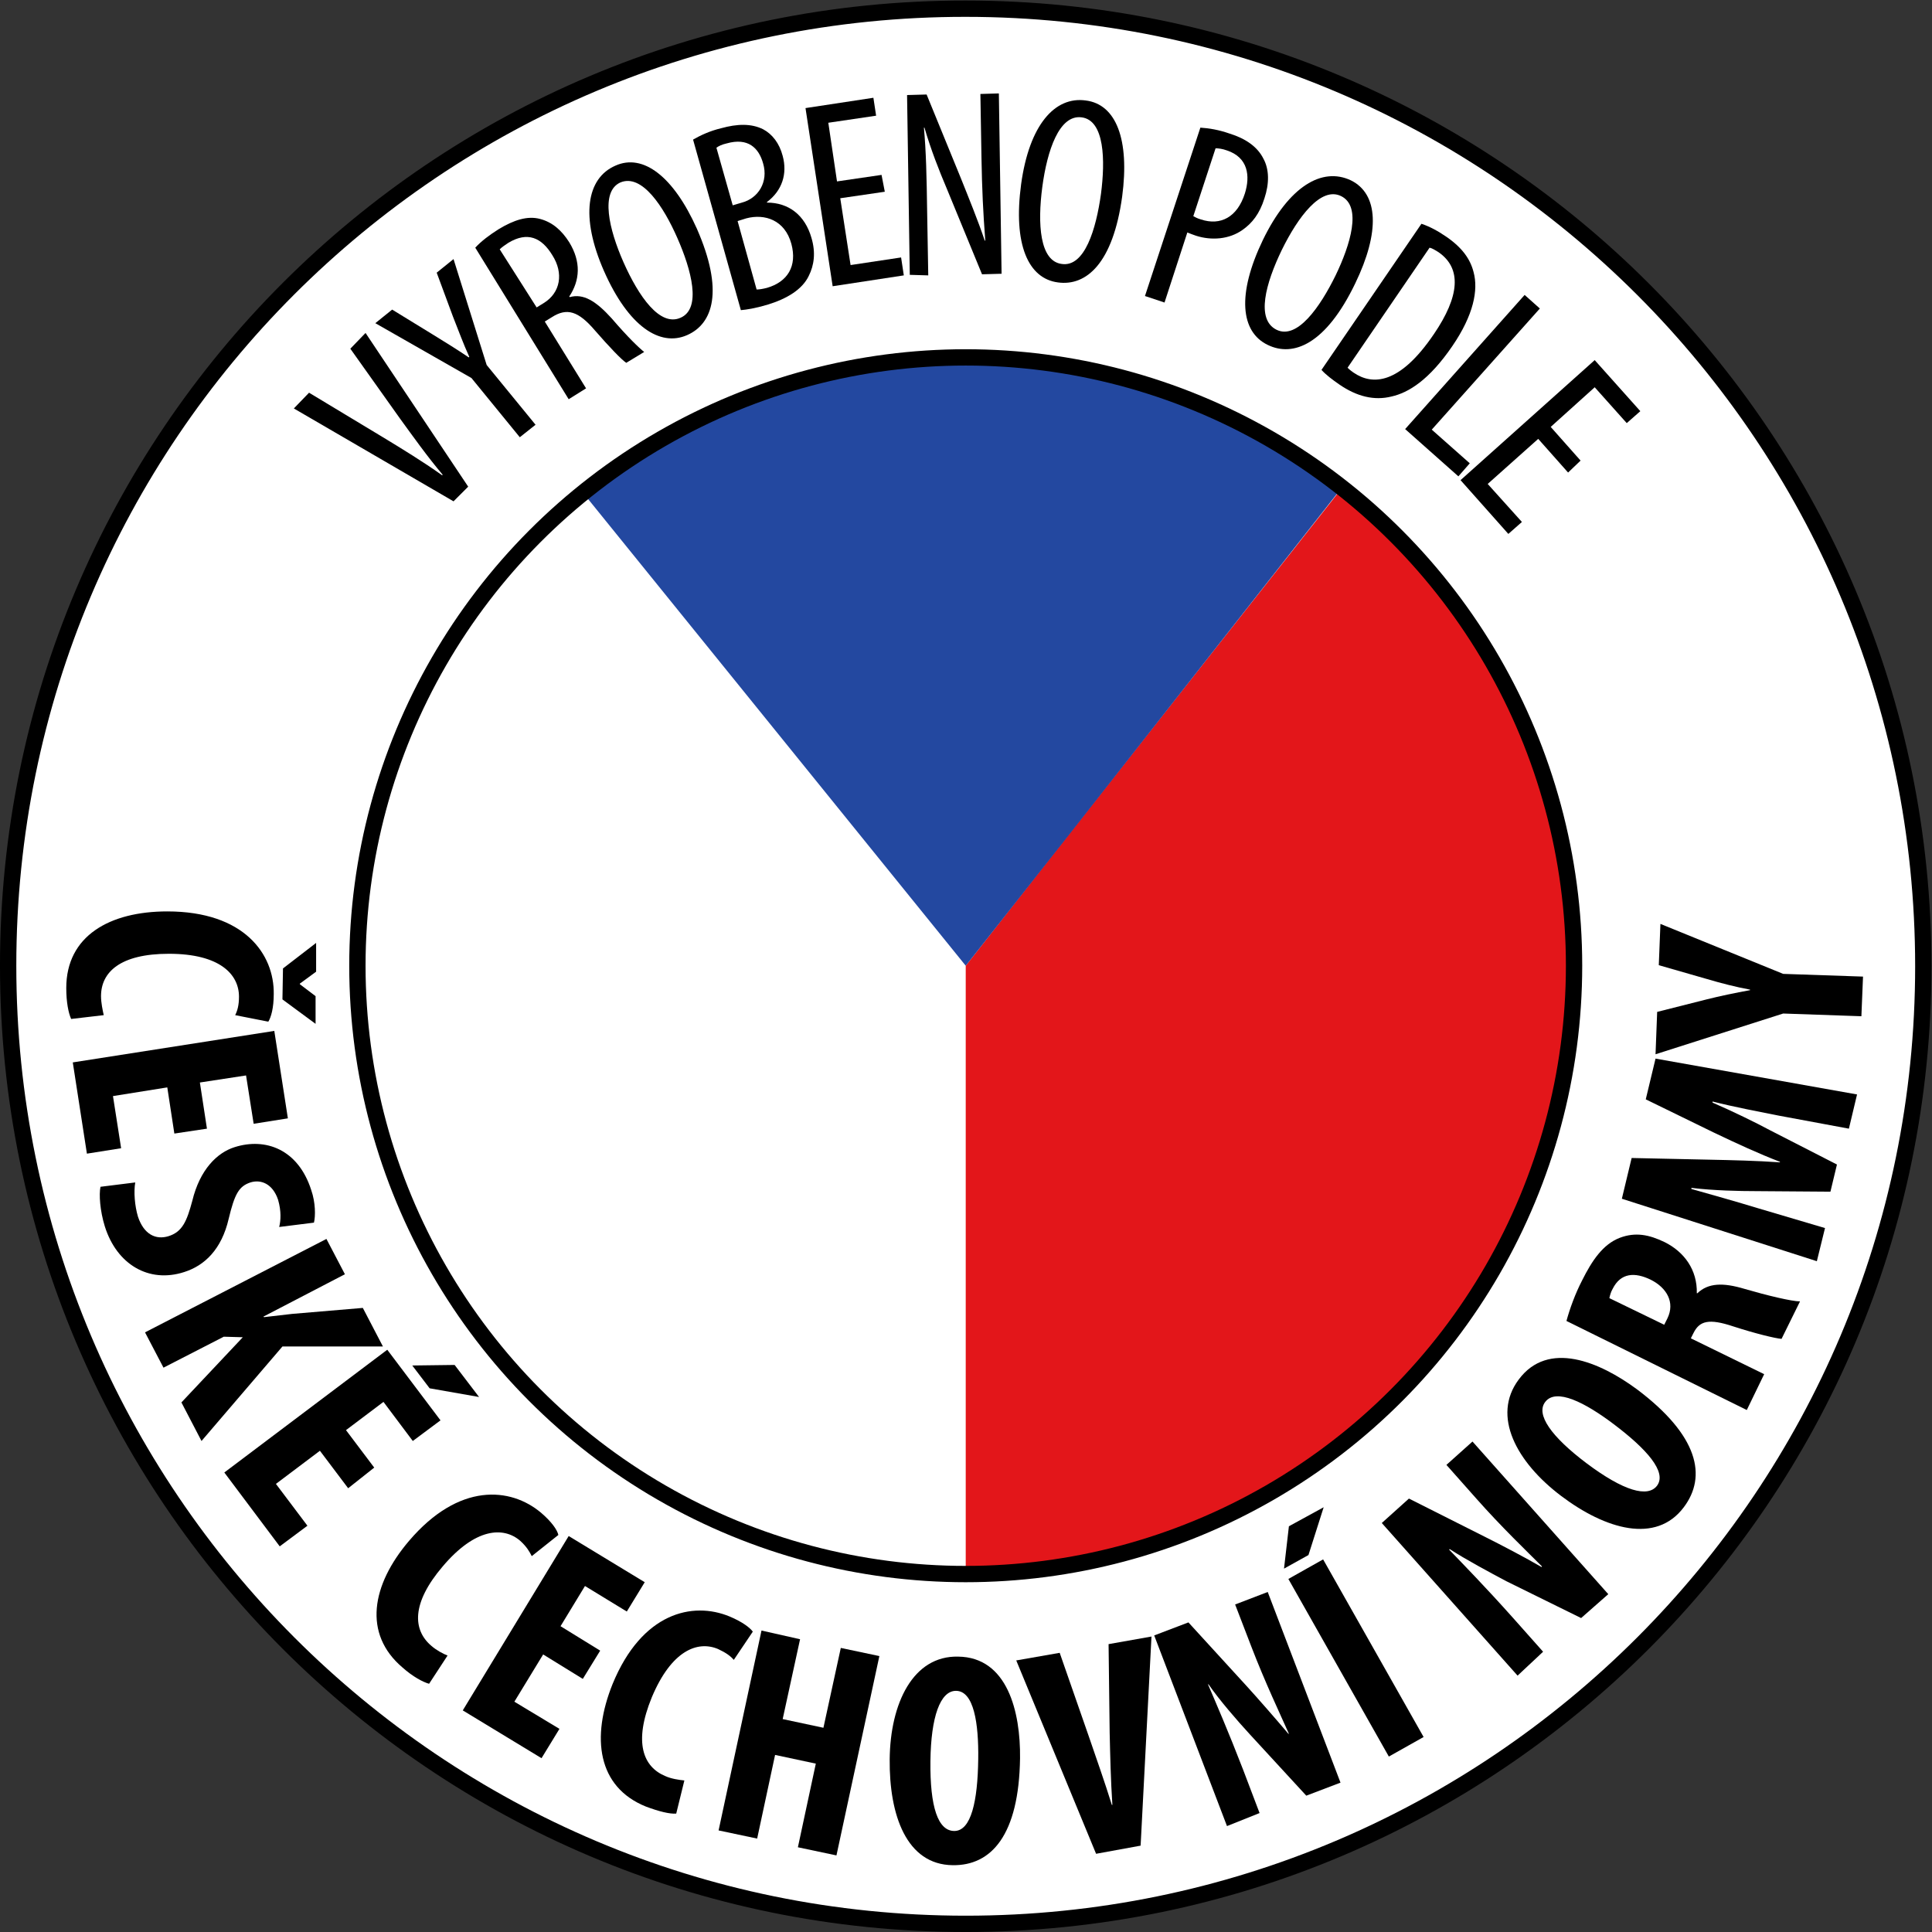
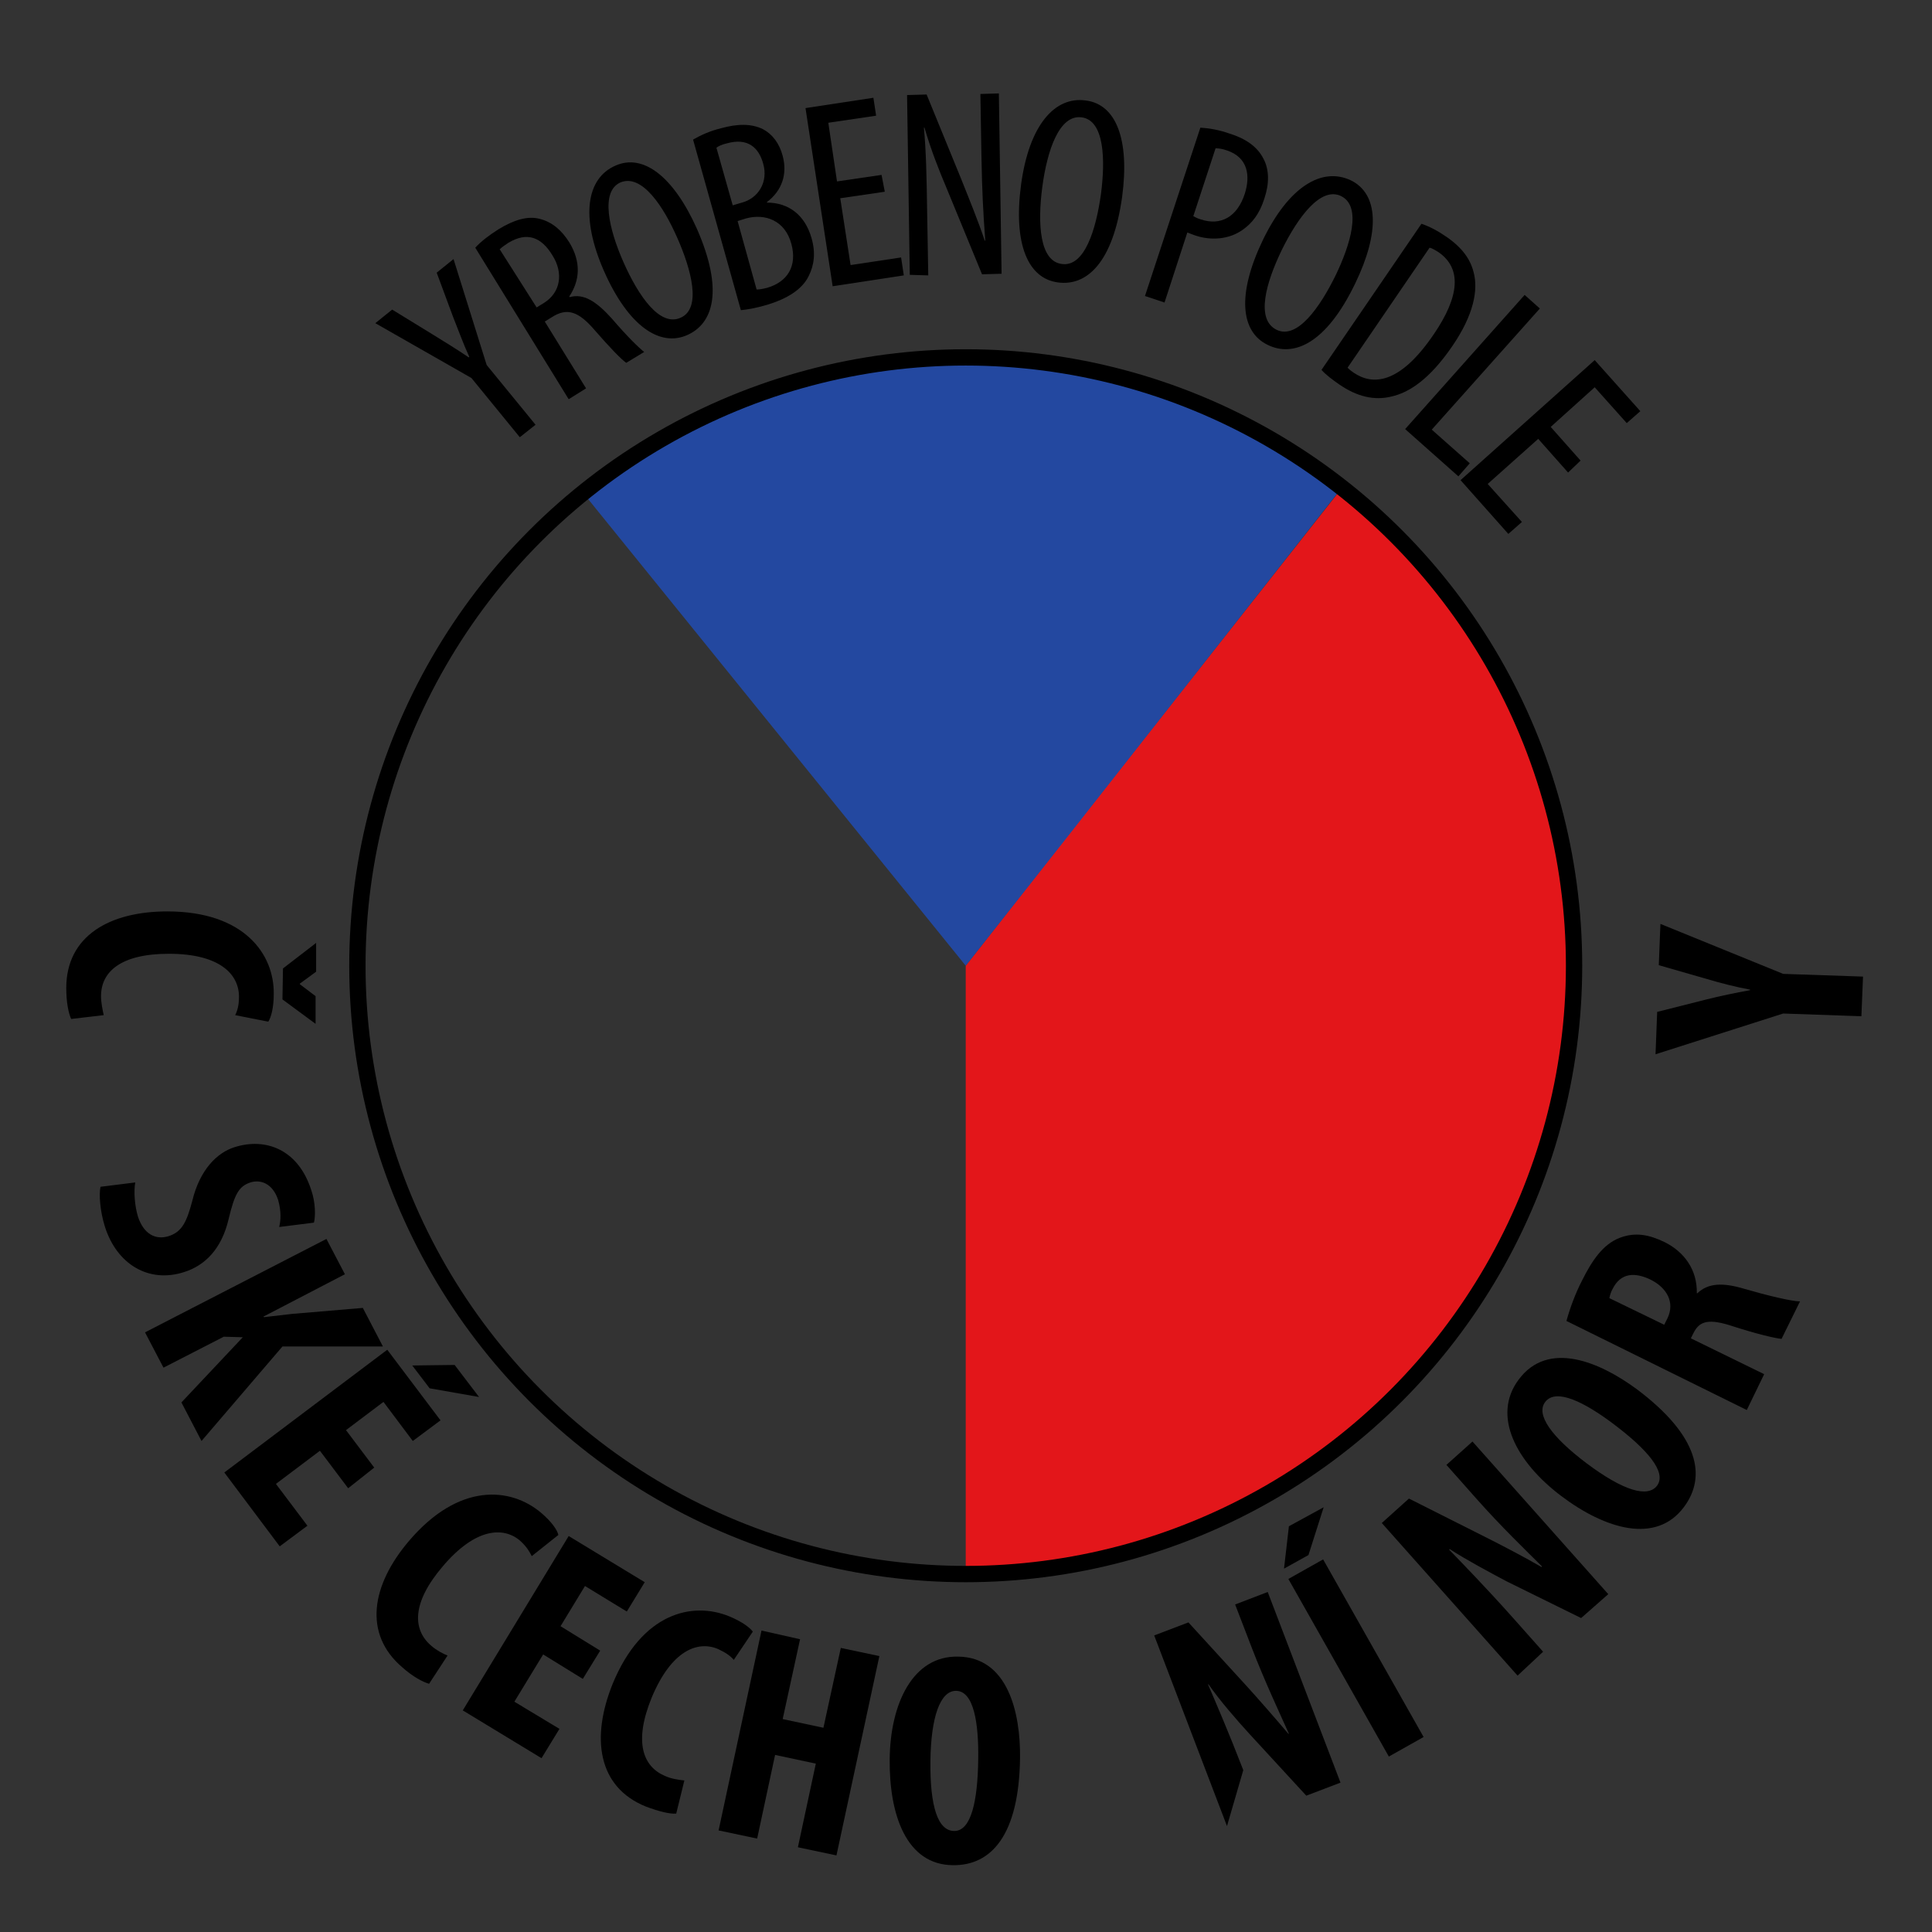
<svg xmlns="http://www.w3.org/2000/svg" version="1.1" id="Vrstva_1" x="0px" y="0px" viewBox="0 0 355.7 355.7" style="enable-background:new 0 0 355.7 355.7;" xml:space="preserve">
  <rect x="0" y="0" width="355.7" height="355.7" fill="#333333" stroke="none" />
  <style type="text/css">
	.st0{fill:#FFFFFF;stroke:#000000;stroke-width:3.004;}
	.st1{fill:#E3161A;}
	.st2{fill:#2348A0;}
	.st3{fill:none;stroke:#000000;stroke-width:3.004;}
</style>
  <g>
-     <path class="st0" d="M177.8,354.2c97.4,0,176.3-79,176.3-176.3c0-97.4-78.9-176.3-176.3-176.3C80.4,1.5,1.5,80.4,1.5,177.8   C1.5,275.2,80.4,354.2,177.8,354.2z" />
    <g>
      <path class="st1" d="M177.8,177.8l18.6-23.7l50.7-64.3c26,20.5,42.8,52.3,42.8,88.1c0,61.9-50.2,112.1-112,112.1c0,0-0.1,0-0.1,0    L177.8,177.8L177.8,177.8z" />
      <path class="st2" d="M177.8,177.8l-70.4-87c19.3-15.6,43.8-25,70.5-25c26.1,0,50.1,9,69.2,23.9l-50.6,64.4L177.8,177.8    L177.8,177.8z" />
    </g>
    <circle class="st3" cx="177.8" cy="177.8" r="112" />
    <g>
-       <path d="M83.5,92.3L54.1,75.2l2.8-2.9l13.6,8.2c3.3,2,7.4,4.5,10.9,7l0.1-0.1c-2.8-3.3-5.5-7.1-7.9-10.4l-9.1-12.8l2.8-2.9    l18.9,28.3L83.5,92.3z" />
      <path d="M95.7,80.5l-8.9-10.9L69.1,59.5l3.1-2.5l7.5,4.6c2.1,1.3,4.4,2.7,6.6,4.2l0.1-0.1c-1.1-2.4-2-4.9-3-7.4l-3-8.1l3.1-2.5    l6.1,19.5l9,11L95.7,80.5z" />
      <path d="M87.5,45.6c1.1-1.2,2.7-2.4,4.3-3.4c2.8-1.7,5.3-2.5,7.6-1.9c2.3,0.6,4,2.1,5.4,4.3c2.2,3.6,2,7,0,10l0.1,0.1    c2.5-0.7,4.8,0.7,7.7,3.9c3,3.5,5.1,5.5,6,6.2l-3.3,2c-0.9-0.6-3.1-2.9-5.8-6c-3-3.5-5.1-4.2-7.9-2.4l-1.3,0.8l7.6,12.3l-3.2,2    L87.5,45.6z M98.8,56.6l1.3-0.8c3.1-1.9,3.7-5.5,1.6-8.8c-2-3.3-4.6-4.4-8.1-2.3c-0.6,0.4-1.2,0.8-1.6,1.2L98.8,56.6z" />
      <path d="M128.3,42.1c5,11.4,3,17.5-1.8,19.6c-5,2.2-10.8-1.6-15.3-11.8c-4.4-10-3.2-17.1,2.1-19.4C118.4,28.2,124,32.5,128.3,42.1    z M114.8,48.3c2.8,6.3,6.7,11.9,10.5,10.2c3.9-1.7,2-8.8-0.6-14.7c-2.5-5.7-6.5-11.9-10.5-10.2C110.5,35.3,112.1,42.2,114.8,48.3z    " />
      <path d="M127.6,25.7c1.4-0.8,3.1-1.6,5.2-2.1c2.9-0.8,5.5-0.9,7.7,0.2c1.7,0.9,3,2.6,3.6,4.9c0.9,3.3-0.1,6.4-2.9,8.5l0,0.1    c4,0,7,2.3,8.2,6.5c0.8,2.7,0.5,5-0.5,7c-1.2,2.5-4,4.2-7.6,5.3c-2.4,0.7-3.8,0.9-4.9,1L127.6,25.7z M134.9,37.8l1.7-0.5    c3-0.8,4.9-3.8,3.9-7.2c-0.8-2.9-2.8-4.8-6.7-3.7c-0.9,0.2-1.5,0.5-1.9,0.8L134.9,37.8z M139.3,53.3c0.5,0,1.1-0.1,1.9-0.3    c3.8-1.1,5.6-4,4.5-8.1c-1.2-4.4-4.9-5.6-8.3-4.7l-1.6,0.5L139.3,53.3z" />
      <path d="M162.9,35.3l-8.2,1.2l1.9,12.3l9.3-1.4l0.5,3.3l-13.1,2l-5-32.8l12.5-1.9l0.5,3.3l-8.8,1.3l1.6,10.8l8.2-1.2L162.9,35.3z" />
      <path d="M167.5,50.6l-0.5-33.1l3.6-0.1l6.3,15.4c1.4,3.5,3.2,7.9,4.4,11.5h0.1c-0.4-5.2-0.6-9.5-0.7-15.2l-0.2-11.8l3.4-0.1    l0.5,33.2l-3.6,0.1l-6.5-15.8c-1.4-3.3-2.9-7.1-4.1-11.2l-0.1,0c0.4,4.4,0.5,8.7,0.6,15.7l0.2,11.5L167.5,50.6z" />
      <path d="M206.6,36.2c-1.7,12.3-6.6,16.5-11.8,15.8c-5.5-0.7-8.3-7-6.8-18.1c1.5-10.9,6.2-16.2,11.9-15.4    C205.5,19.2,208,25.7,206.6,36.2z M191.9,34.4c-0.9,6.8-0.5,13.7,3.6,14.2c4.2,0.6,6.3-6.4,7.2-12.9c0.8-6.1,0.7-13.6-3.6-14.1    C195,21.1,192.8,27.7,191.9,34.4z" />
      <path d="M221,23.5c1.6,0.1,3.4,0.4,5.4,1.1c2.9,0.9,5.1,2.4,6.2,4.6c1.1,2,1.1,4.6,0.2,7.3c-0.9,2.9-2.3,4.6-4,5.8    c-2.5,1.8-5.8,2-8.6,1.1c-0.6-0.2-1.1-0.4-1.6-0.6l-4.2,12.9l-3.6-1.2L221,23.5z M219.7,39.8c0.4,0.2,0.7,0.4,1.4,0.6    c3.6,1.2,6.7-0.4,8.1-4.8c1-3.2,0.6-6.6-3.3-7.9c-0.8-0.3-1.6-0.4-2.1-0.4L219.7,39.8z" />
      <path d="M249.5,52.2c-5.4,11.2-11.4,13.6-16.1,11.3c-5-2.4-5.7-9.3-0.9-19.3c4.8-9.9,10.9-13.5,16.2-11    C253.8,35.7,254.1,42.7,249.5,52.2z M236,46c-3,6.2-4.8,12.8-1,14.7c3.8,1.9,8-4.1,10.9-10c2.7-5.6,4.9-12.7,1-14.6    C243.2,34.3,239,39.9,236,46z" />
      <path d="M261.7,41.2c1.5,0.5,3,1.3,4.6,2.4c2.9,2,4.4,4.1,5,6.5c0.9,3.3,0,7.9-3.9,13.6c-4.3,6.3-8.1,8.6-11.2,9.3    c-3.2,0.8-6.4,0-9.6-2.2c-1.3-0.9-2.5-1.8-3.3-2.7L261.7,41.2z M248.1,67.7c0.4,0.4,0.8,0.7,1.1,0.9c3.5,2.4,8.5,2.2,14.8-7.1    c4.7-6.9,5.2-12.1,0.8-15.1c-0.5-0.3-1.1-0.7-1.6-0.8L248.1,67.7z" />
      <path d="M280.7,54.3l2.8,2.5l-19.9,22.3l7,6.2l-2.1,2.4l-9.8-8.7L280.7,54.3z" />
      <path d="M288.7,87l-5.5-6.2l-9.3,8.3l6.3,7l-2.5,2.2l-8.8-9.9l24.7-22.1l8.4,9.4l-2.5,2.2l-5.9-6.6l-8.1,7.3l5.5,6.2L288.7,87z" />
    </g>
    <g>
      <path d="M13.1,187.6c-0.5-1.1-0.9-3.1-0.9-5.7c0-9.6,8-14.1,18.6-14.1c14.2,0,19.7,7.9,19.6,15.2c0,2.6-0.5,4.3-1,5.1l-6.1-1.2    c0.4-0.8,0.7-1.8,0.7-3.4c0-4.1-3.5-7.9-12.9-7.9c-9,0-12.5,3.4-12.5,7.8c0,1.2,0.3,2.6,0.5,3.5L13.1,187.6z M52.1,178.3l6.1-4.7    l0,5.3l-3,2.2v0.1l2.9,2.2l0,5.1l-6.1-4.5L52.1,178.3z" />
-       <path d="M32.1,208.7l-1.3-8.5l-10,1.6l1.5,9.6l-6.3,1l-2.6-16.8l37.1-5.8l2.5,16.1l-6.3,1l-1.4-8.9l-8.5,1.3l1.3,8.5L32.1,208.7z" />
      <path d="M24.9,217.7c-0.3,1.7-0.1,4.3,0.5,6.3c1.1,3.3,3.3,4.3,5.6,3.6c2.6-0.8,3.4-2.8,4.4-6.5c1.4-5.8,4.6-8.9,7.8-9.9    c5.7-1.8,11.7,0.4,14.1,7.9c0.8,2.3,0.8,4.8,0.5,6l-6.4,0.8c0.3-1.2,0.4-2.9-0.2-5c-1-3-3.2-3.8-5.1-3.2c-2.1,0.7-2.9,2.1-4,6.7    c-1.3,5.6-4.4,8.6-8.2,9.8c-6.5,2.1-12.4-1.4-14.6-8.4c-0.9-2.9-1.1-5.9-0.8-7.3L24.9,217.7z" />
      <path d="M60.1,228.1l3.4,6.5l-15,7.8l0.1,0.1c1.7-0.2,3.4-0.4,5.2-0.6l13-1.1l3.7,7.1L52,247.9l-14.9,17.4l-3.7-7.1l11.3-12    l-3.5-0.1l-11.1,5.7l-3.4-6.5L60.1,228.1z" />
      <path d="M64.1,274l-5.2-6.9l-8.1,6.1l5.8,7.7l-5.1,3.8l-10.2-13.6l30-22.6l9.8,13l-5.1,3.8l-5.4-7.2l-6.9,5.2l5.2,6.9L64.1,274z     M88.2,257.2l-9.1-1.6l-3.2-4.2l7.8-0.1L88.2,257.2z" />
      <path d="M79,310c-1.1-0.3-3-1.3-4.9-3c-7.3-6.2-5.7-15.2,1.2-23.3c9.2-10.8,18.7-9.9,24.3-5.2c2,1.7,3,3.2,3.2,4.1l-4.9,3.9    c-0.4-0.8-0.9-1.7-2.1-2.8c-3.1-2.7-8.3-2.4-14.3,4.7c-5.8,6.8-5.5,11.7-2.1,14.6c0.9,0.8,2.2,1.5,3,1.8L79,310z" />
      <path d="M107.3,309.1l-7.3-4.5l-5.3,8.7l8.3,5l-3.3,5.4l-14.5-8.8l19.5-32.1l14,8.5l-3.3,5.4l-7.7-4.7l-4.5,7.4l7.3,4.5    L107.3,309.1z" />
      <path d="M124.5,333.9c-1.2,0.1-3.2-0.4-5.6-1.3c-8.9-3.6-10.1-12.7-6.1-22.6c5.4-13.1,14.7-15.2,21.5-12.4c2.4,1,3.8,2.1,4.3,2.8    l-3.5,5.2c-0.6-0.7-1.4-1.3-2.9-2c-3.8-1.6-8.6,0.3-12.2,8.9c-3.4,8.3-1.6,12.8,2.5,14.5c1.1,0.5,2.5,0.7,3.5,0.8L124.5,333.9z" />
      <path d="M147.3,301.8l-3.2,14.7l7.5,1.6l3.2-14.7l7.1,1.5l-7.9,36.7l-7.1-1.5l3.3-15.4l-7.5-1.6l-3.3,15.4l-7.1-1.5l7.9-36.8    L147.3,301.8z" />
      <path d="M187.8,323.7c-0.2,14.2-5.3,19.8-12.4,19.7c-8.5-0.1-11.7-9.2-11.6-19.5c0.1-10.3,4.3-19.1,12.6-18.9    C185.5,305.1,187.9,315.2,187.8,323.7z M171.3,324.2c-0.1,8.5,1.4,12.9,4.4,12.9c3.1,0,4.3-5.5,4.4-13.2    c0.1-6.6-0.8-12.6-4.1-12.6C173.1,311.3,171.4,316.1,171.3,324.2z" />
-       <path d="M201.8,341.3l-14.7-35.6l8-1.4l5.4,15.5c1.3,3.8,2.9,8.3,4.2,12.5l0.1,0c-0.3-4.5-0.4-9-0.5-13.3l-0.2-16.3l7.9-1.4    l-2,38.5L201.8,341.3z" />
-       <path d="M225.9,336.2l-13.4-35.1l6.3-2.4l10.7,11.7c2.1,2.3,5.5,6.2,7.7,8.8l0.1,0c-1.6-3.6-4.4-9.5-6.9-16l-3-7.8l6-2.3    l13.4,35.1l-6.3,2.4l-10.4-11.3c-2.3-2.5-5.6-6.3-7.6-9.2l-0.1,0c1.5,3.5,3.8,8.8,6.5,15.8l3,7.9L225.9,336.2z" />
+       <path d="M225.9,336.2l-13.4-35.1l6.3-2.4l10.7,11.7c2.1,2.3,5.5,6.2,7.7,8.8l0.1,0c-1.6-3.6-4.4-9.5-6.9-16l-3-7.8l6-2.3    l13.4,35.1l-6.3,2.4l-10.4-11.3c-2.3-2.5-5.6-6.3-7.6-9.2l-0.1,0c1.5,3.5,3.8,8.8,6.5,15.8L225.9,336.2z" />
      <path d="M243.7,277.5l-2.8,8.8l-4.5,2.5l0.9-7.8L243.7,277.5z M243.6,287.1l18.5,32.7l-6.4,3.6l-18.5-32.7L243.6,287.1z" />
      <path d="M279.4,308.5l-25-28.1l5-4.5l14.1,7.1c2.8,1.4,7.4,3.8,10.3,5.5l0.1-0.1c-2.8-2.8-7.5-7.3-12.1-12.5l-5.5-6.2l4.8-4.3    l25,28.1l-5,4.4l-13.8-6.8c-3-1.6-7.5-4-10.4-5.9l-0.1,0.1c2.6,2.7,6.7,6.9,11.7,12.5l5.6,6.3L279.4,308.5z" />
      <path d="M301.4,255.8c11.3,8.5,12.9,16,8.6,21.7c-5.1,6.8-14.4,4.1-22.6-2.1c-8.2-6.2-12.8-14.7-7.8-21.4    C285,246.7,294.5,250.7,301.4,255.8z M292.1,269.4c6.8,5.1,11.3,6.4,13,4.1c1.8-2.5-1.9-6.7-8-11.3c-5.3-4-10.6-6.7-12.6-4.1    C282.7,260.4,285.6,264.5,292.1,269.4z" />
      <path d="M288.4,243.2c0.6-2.2,1.6-5,2.9-7.5c1.8-3.6,3.8-6.6,6.9-7.8c2.9-1.1,5.4-0.6,8.3,0.8c3.6,1.8,6,5.1,5.9,9.4l0.1,0    c2-1.9,4.7-2,8.7-0.8c4.1,1.2,8.7,2.3,10.2,2.3l-3.4,6.9c-1.2-0.1-4.9-1-8.9-2.3c-4.5-1.5-6.2-1-7.3,1.2l-0.5,1l13.5,6.6l-3.2,6.6    L288.4,243.2z M306.4,243.9l0.6-1.2c1.4-2.9-0.1-5.6-3.1-7.1c-2.9-1.4-5.5-1.3-7,1.7c-0.3,0.5-0.5,1.2-0.6,1.7L306.4,243.9z" />
-       <path d="M327.5,205.4c-3.5-0.7-8.3-1.6-12.2-2.6l0,0.2c3.7,1.6,8,3.7,10.6,5.1l12.3,6.3l-1.2,5l-13.6-0.1c-3.1,0-7.9-0.1-12-0.6    l0,0.2c3.9,1.1,8.5,2.4,12.1,3.5l12.5,3.7l-1.5,6.1l-35.9-11.5l1.8-7.5l13.9,0.3c4.9,0.1,9.1,0.2,13.4,0.5l0-0.1    c-3.9-1.5-7.8-3.3-12.2-5.4l-12.5-6.1l1.8-7.5l37.1,6.6l-1.5,6.3L327.5,205.4z" />
      <path d="M342.7,187.1l-14.4-0.5l-23.5,7.5l0.3-7.8l9.1-2.3c2.4-0.6,5.2-1.2,8-1.7l0-0.1c-2.7-0.5-5.4-1.2-8.1-2l-8.7-2.5l0.3-7.6    l22.6,9.2l14.7,0.5L342.7,187.1z" />
    </g>
  </g>
</svg>